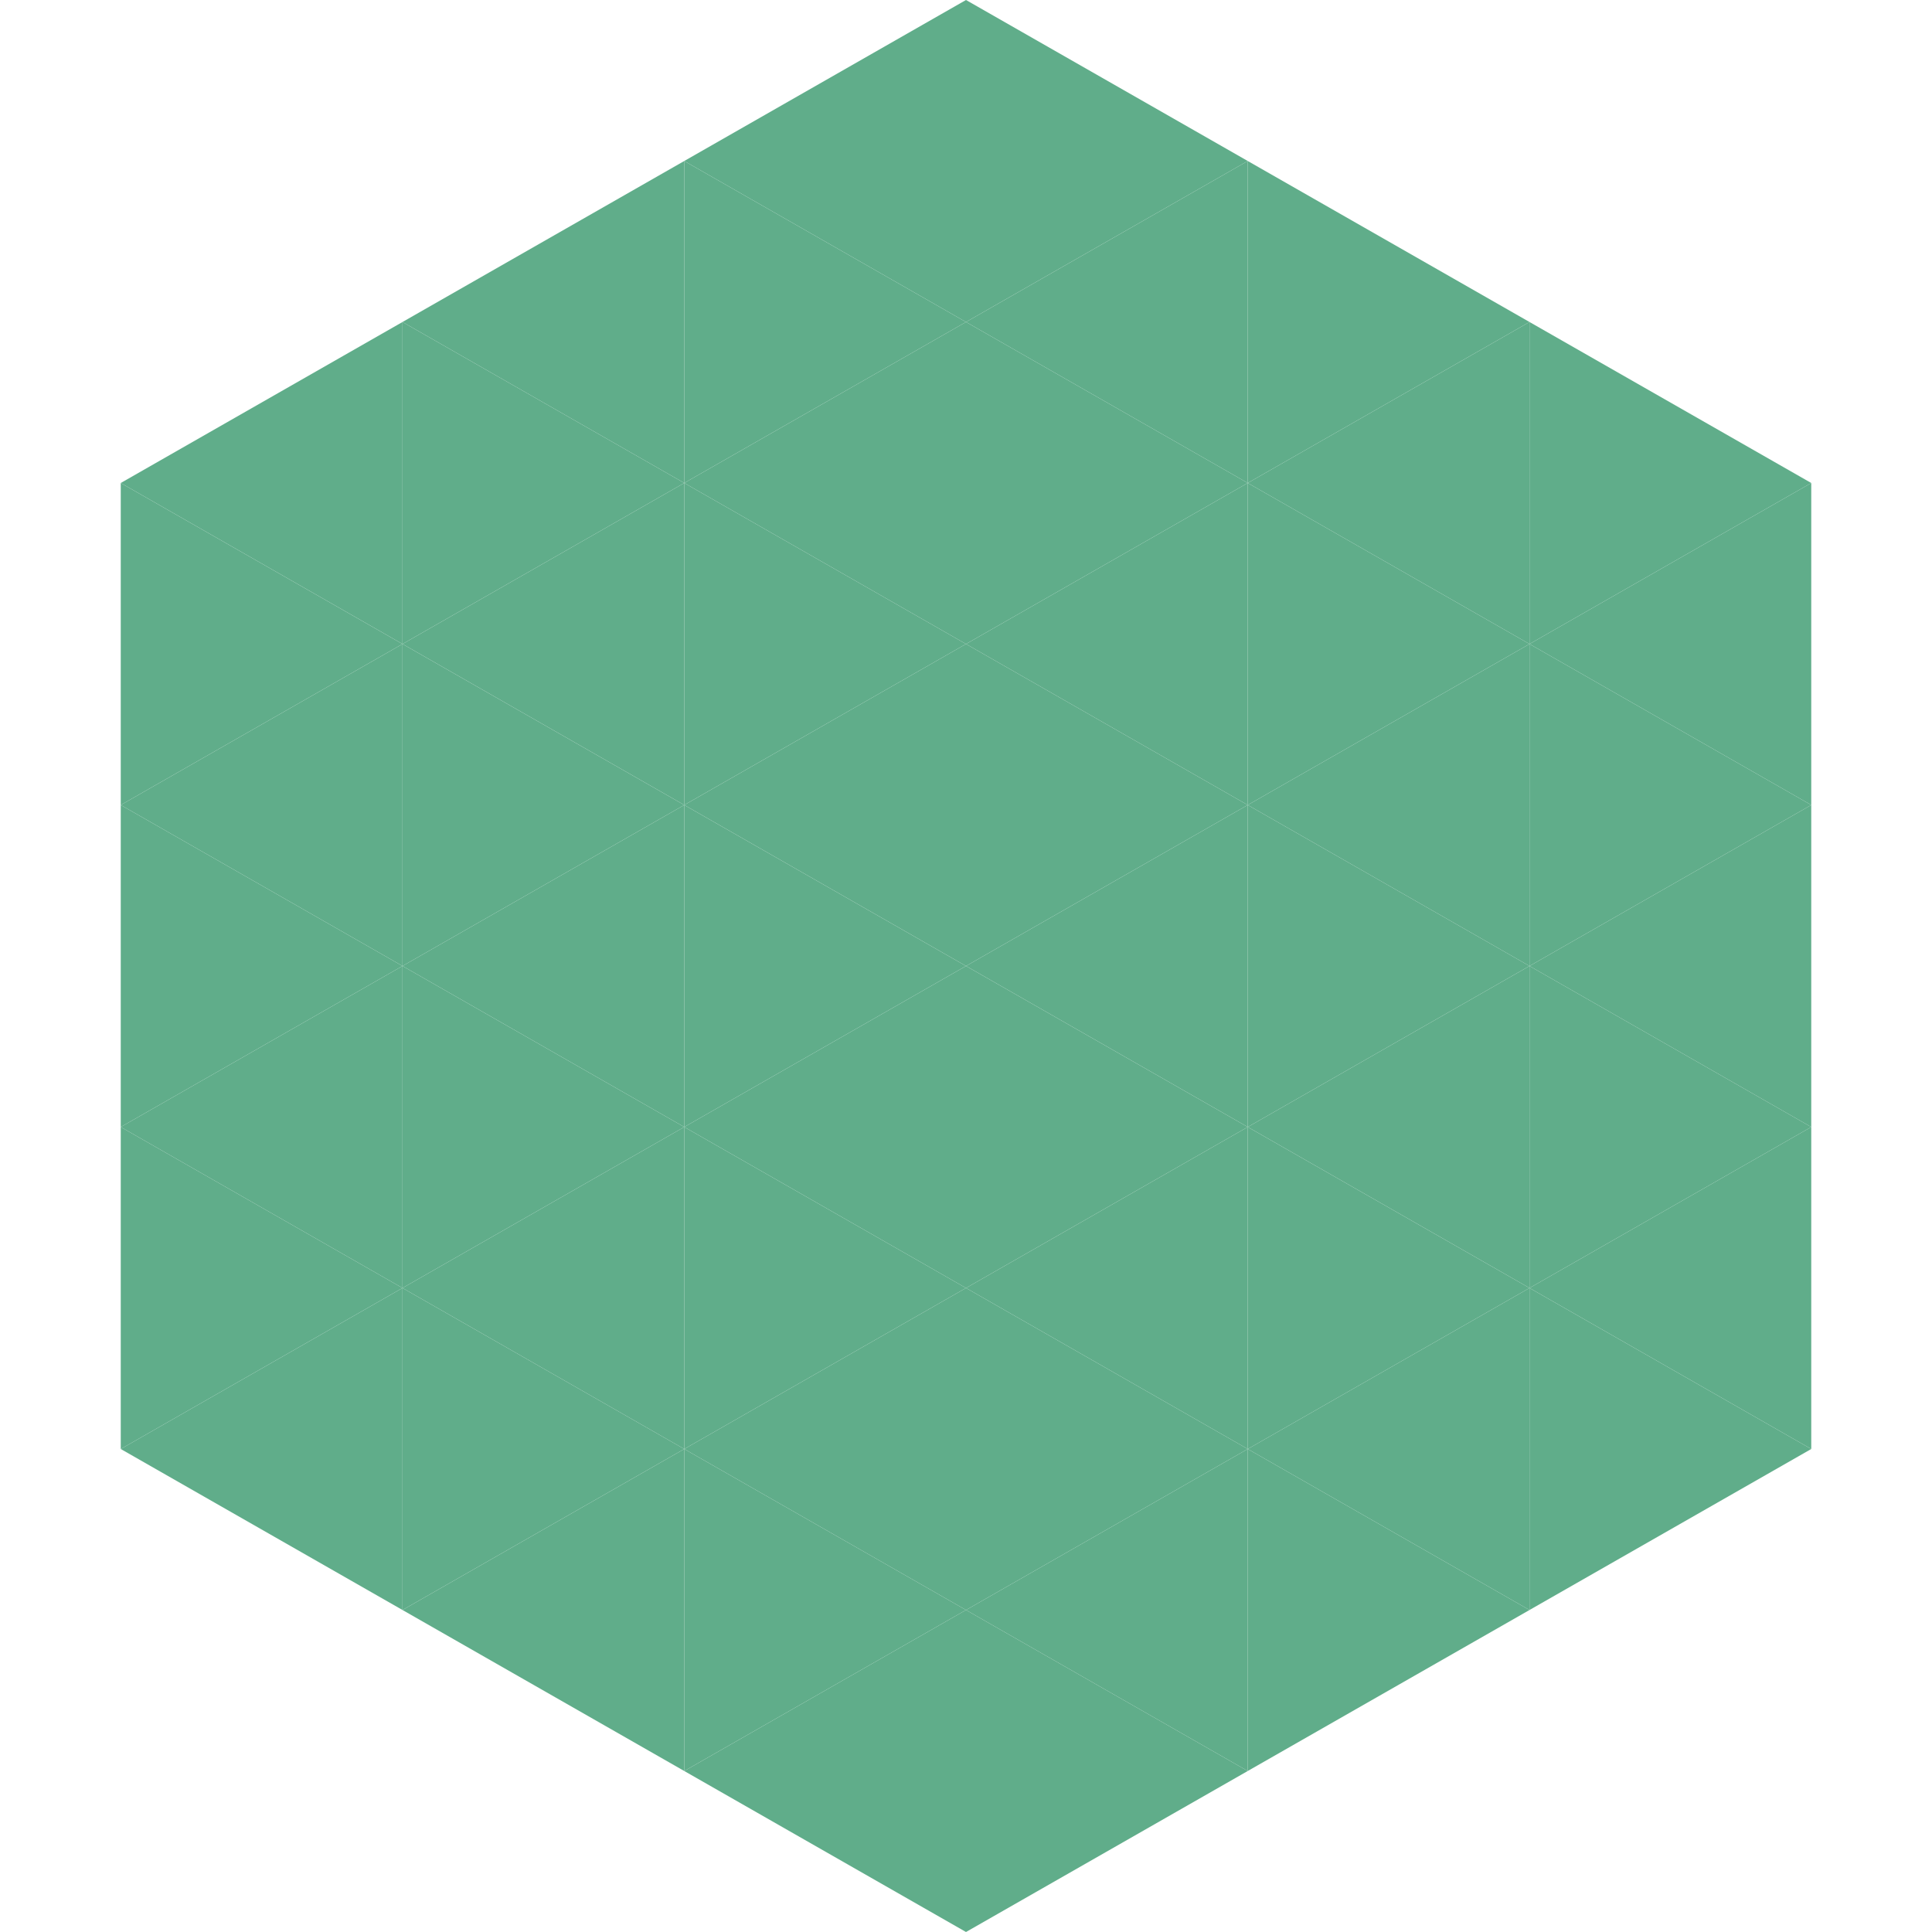
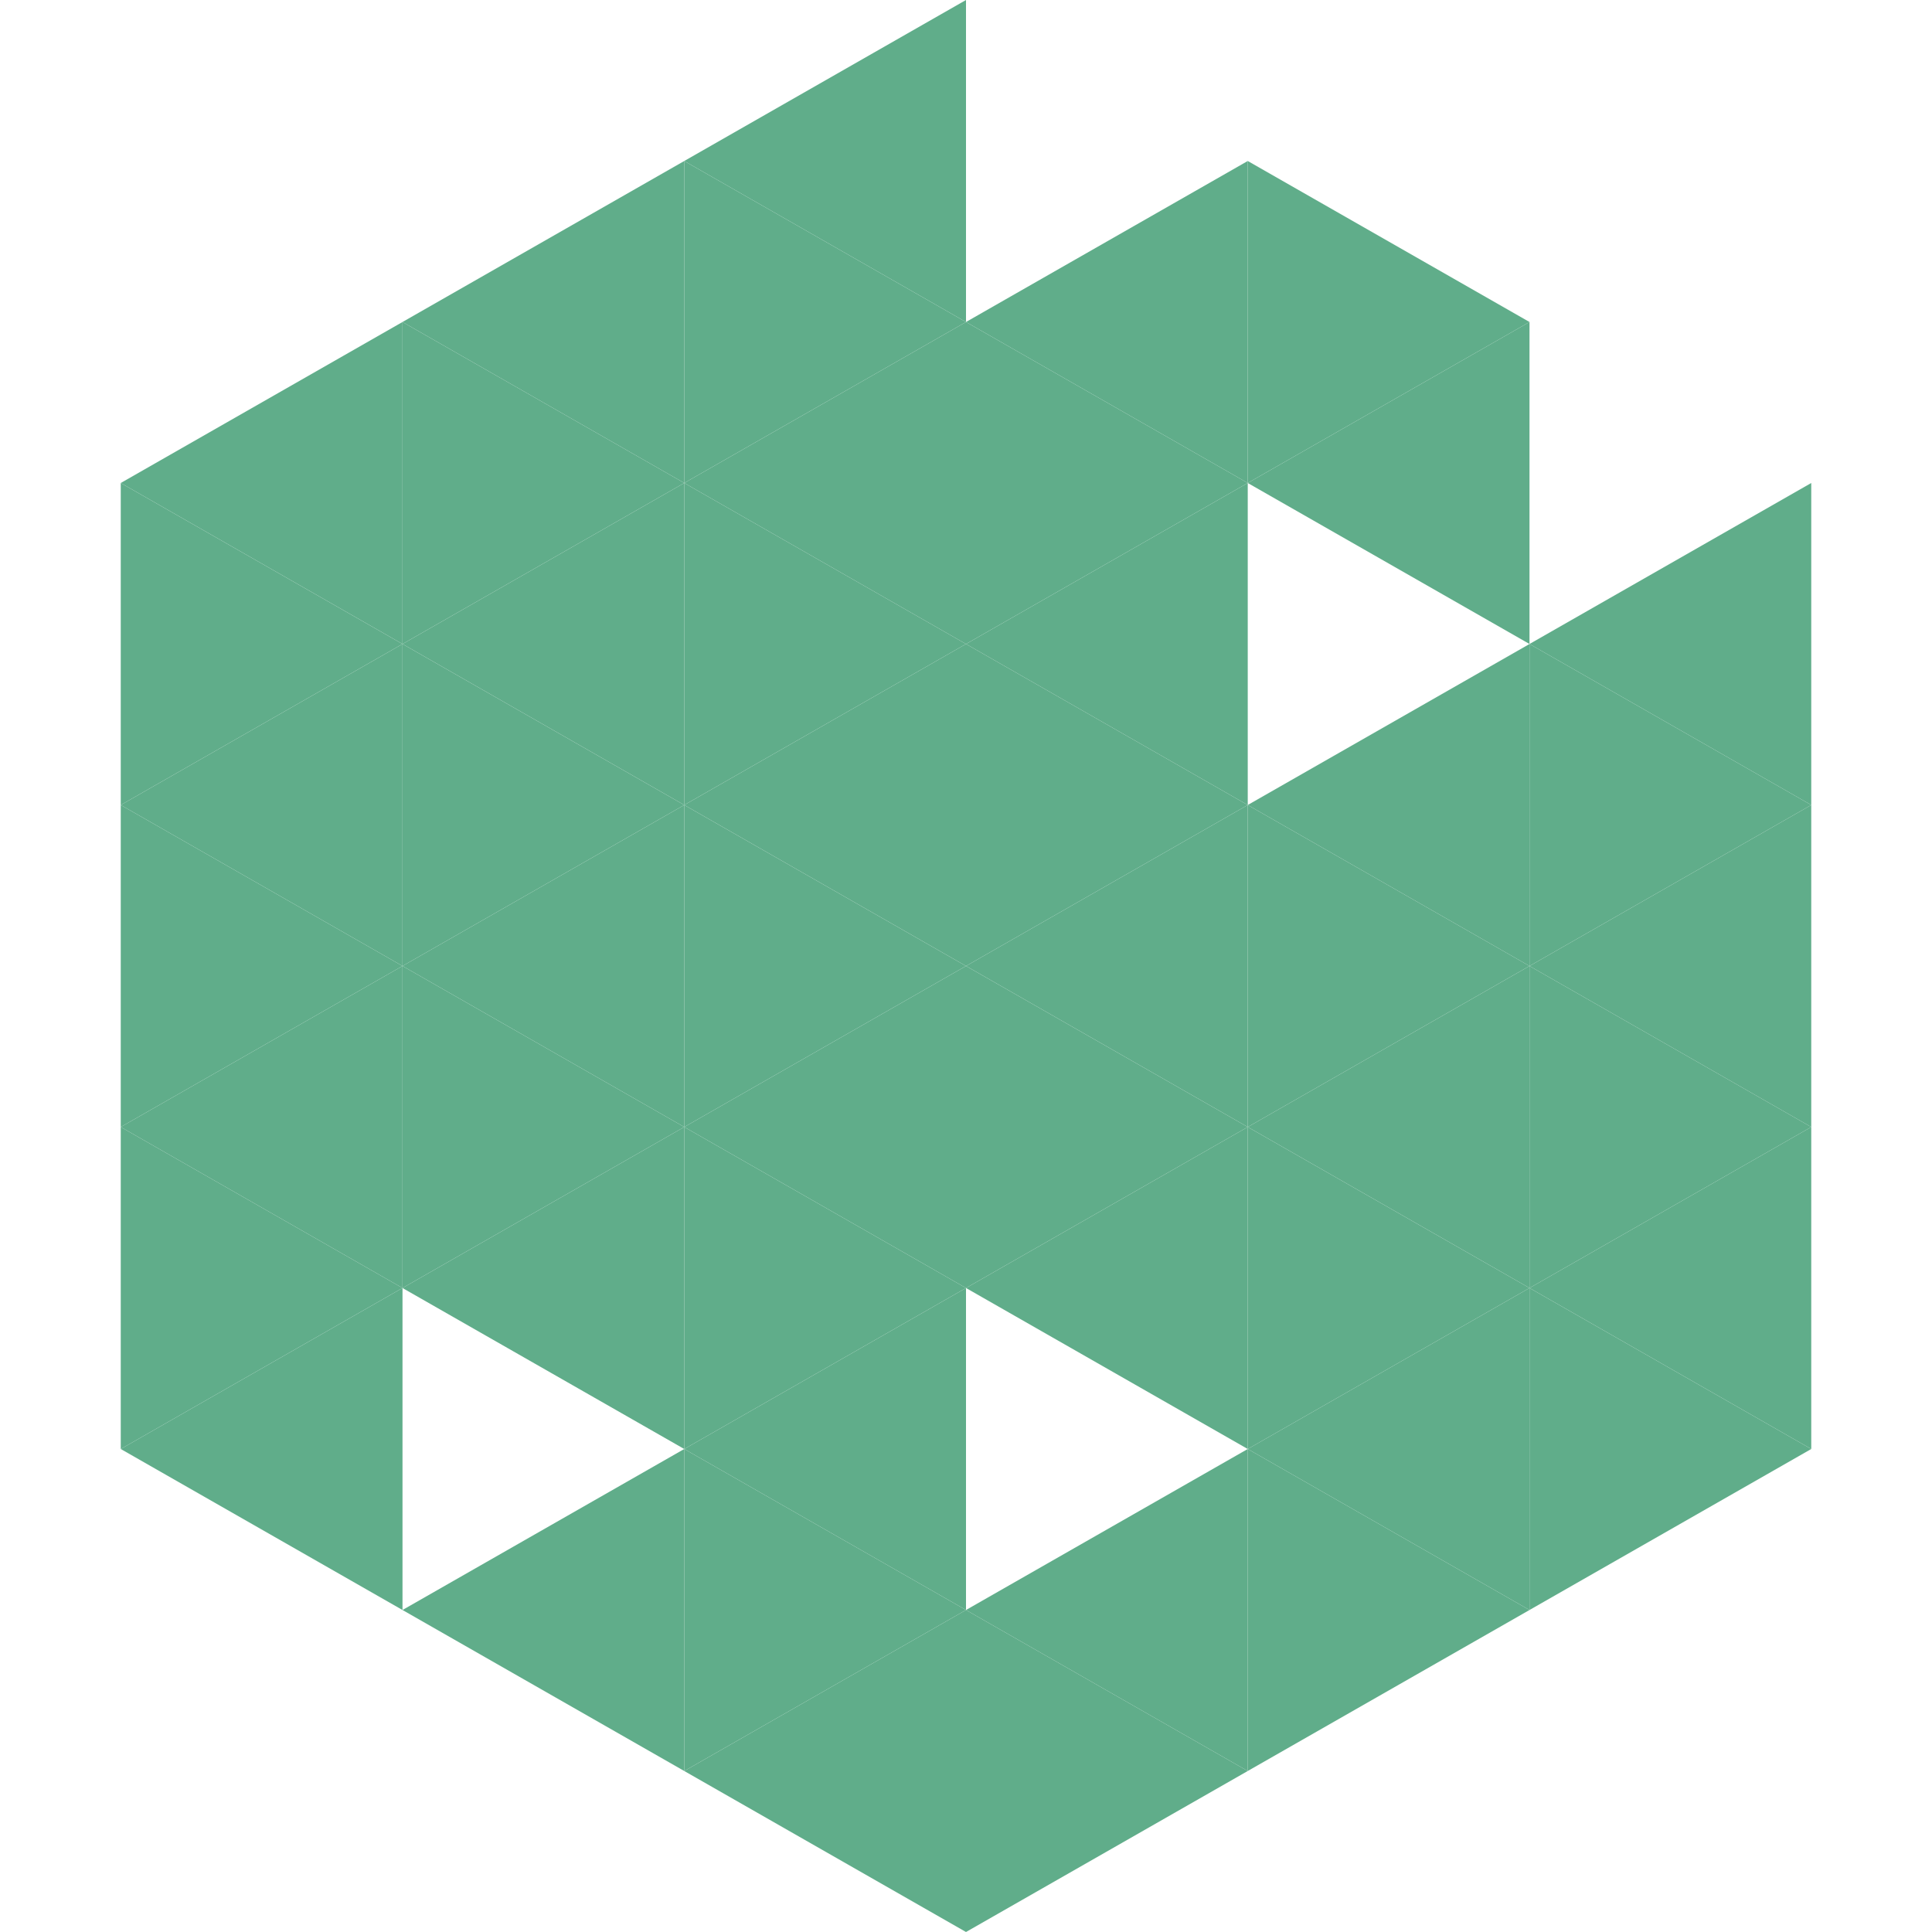
<svg xmlns="http://www.w3.org/2000/svg" width="240" height="240">
  <polygon points="50,40 15,60 50,80" style="fill:rgb(96,173,138)" />
-   <polygon points="190,40 225,60 190,80" style="fill:rgb(96,173,138)" />
  <polygon points="15,60 50,80 15,100" style="fill:rgb(96,173,138)" />
  <polygon points="225,60 190,80 225,100" style="fill:rgb(96,173,138)" />
  <polygon points="50,80 15,100 50,120" style="fill:rgb(96,173,138)" />
  <polygon points="190,80 225,100 190,120" style="fill:rgb(96,173,138)" />
  <polygon points="15,100 50,120 15,140" style="fill:rgb(96,173,138)" />
  <polygon points="225,100 190,120 225,140" style="fill:rgb(96,173,138)" />
  <polygon points="50,120 15,140 50,160" style="fill:rgb(96,173,138)" />
  <polygon points="190,120 225,140 190,160" style="fill:rgb(96,173,138)" />
  <polygon points="15,140 50,160 15,180" style="fill:rgb(96,173,138)" />
  <polygon points="225,140 190,160 225,180" style="fill:rgb(96,173,138)" />
  <polygon points="50,160 15,180 50,200" style="fill:rgb(96,173,138)" />
  <polygon points="190,160 225,180 190,200" style="fill:rgb(96,173,138)" />
  <polygon points="15,180 50,200 15,220" style="fill:rgb(255,255,255); fill-opacity:0" />
  <polygon points="225,180 190,200 225,220" style="fill:rgb(255,255,255); fill-opacity:0" />
  <polygon points="50,0 85,20 50,40" style="fill:rgb(255,255,255); fill-opacity:0" />
  <polygon points="190,0 155,20 190,40" style="fill:rgb(255,255,255); fill-opacity:0" />
  <polygon points="85,20 50,40 85,60" style="fill:rgb(96,173,138)" />
  <polygon points="155,20 190,40 155,60" style="fill:rgb(96,173,138)" />
  <polygon points="50,40 85,60 50,80" style="fill:rgb(96,173,138)" />
  <polygon points="190,40 155,60 190,80" style="fill:rgb(96,173,138)" />
  <polygon points="85,60 50,80 85,100" style="fill:rgb(96,173,138)" />
-   <polygon points="155,60 190,80 155,100" style="fill:rgb(96,173,138)" />
  <polygon points="50,80 85,100 50,120" style="fill:rgb(96,173,138)" />
  <polygon points="190,80 155,100 190,120" style="fill:rgb(96,173,138)" />
  <polygon points="85,100 50,120 85,140" style="fill:rgb(96,173,138)" />
  <polygon points="155,100 190,120 155,140" style="fill:rgb(96,173,138)" />
  <polygon points="50,120 85,140 50,160" style="fill:rgb(96,173,138)" />
  <polygon points="190,120 155,140 190,160" style="fill:rgb(96,173,138)" />
  <polygon points="85,140 50,160 85,180" style="fill:rgb(96,173,138)" />
  <polygon points="155,140 190,160 155,180" style="fill:rgb(96,173,138)" />
-   <polygon points="50,160 85,180 50,200" style="fill:rgb(96,173,138)" />
  <polygon points="190,160 155,180 190,200" style="fill:rgb(96,173,138)" />
  <polygon points="85,180 50,200 85,220" style="fill:rgb(96,173,138)" />
  <polygon points="155,180 190,200 155,220" style="fill:rgb(96,173,138)" />
  <polygon points="120,0 85,20 120,40" style="fill:rgb(96,173,138)" />
-   <polygon points="120,0 155,20 120,40" style="fill:rgb(96,173,138)" />
  <polygon points="85,20 120,40 85,60" style="fill:rgb(96,173,138)" />
  <polygon points="155,20 120,40 155,60" style="fill:rgb(96,173,138)" />
  <polygon points="120,40 85,60 120,80" style="fill:rgb(96,173,138)" />
  <polygon points="120,40 155,60 120,80" style="fill:rgb(96,173,138)" />
  <polygon points="85,60 120,80 85,100" style="fill:rgb(96,173,138)" />
  <polygon points="155,60 120,80 155,100" style="fill:rgb(96,173,138)" />
  <polygon points="120,80 85,100 120,120" style="fill:rgb(96,173,138)" />
  <polygon points="120,80 155,100 120,120" style="fill:rgb(96,173,138)" />
  <polygon points="85,100 120,120 85,140" style="fill:rgb(96,173,138)" />
  <polygon points="155,100 120,120 155,140" style="fill:rgb(96,173,138)" />
  <polygon points="120,120 85,140 120,160" style="fill:rgb(96,173,138)" />
  <polygon points="120,120 155,140 120,160" style="fill:rgb(96,173,138)" />
  <polygon points="85,140 120,160 85,180" style="fill:rgb(96,173,138)" />
  <polygon points="155,140 120,160 155,180" style="fill:rgb(96,173,138)" />
  <polygon points="120,160 85,180 120,200" style="fill:rgb(96,173,138)" />
-   <polygon points="120,160 155,180 120,200" style="fill:rgb(96,173,138)" />
  <polygon points="85,180 120,200 85,220" style="fill:rgb(96,173,138)" />
  <polygon points="155,180 120,200 155,220" style="fill:rgb(96,173,138)" />
  <polygon points="120,200 85,220 120,240" style="fill:rgb(96,173,138)" />
  <polygon points="120,200 155,220 120,240" style="fill:rgb(96,173,138)" />
  <polygon points="85,220 120,240 85,260" style="fill:rgb(255,255,255); fill-opacity:0" />
  <polygon points="155,220 120,240 155,260" style="fill:rgb(255,255,255); fill-opacity:0" />
</svg>